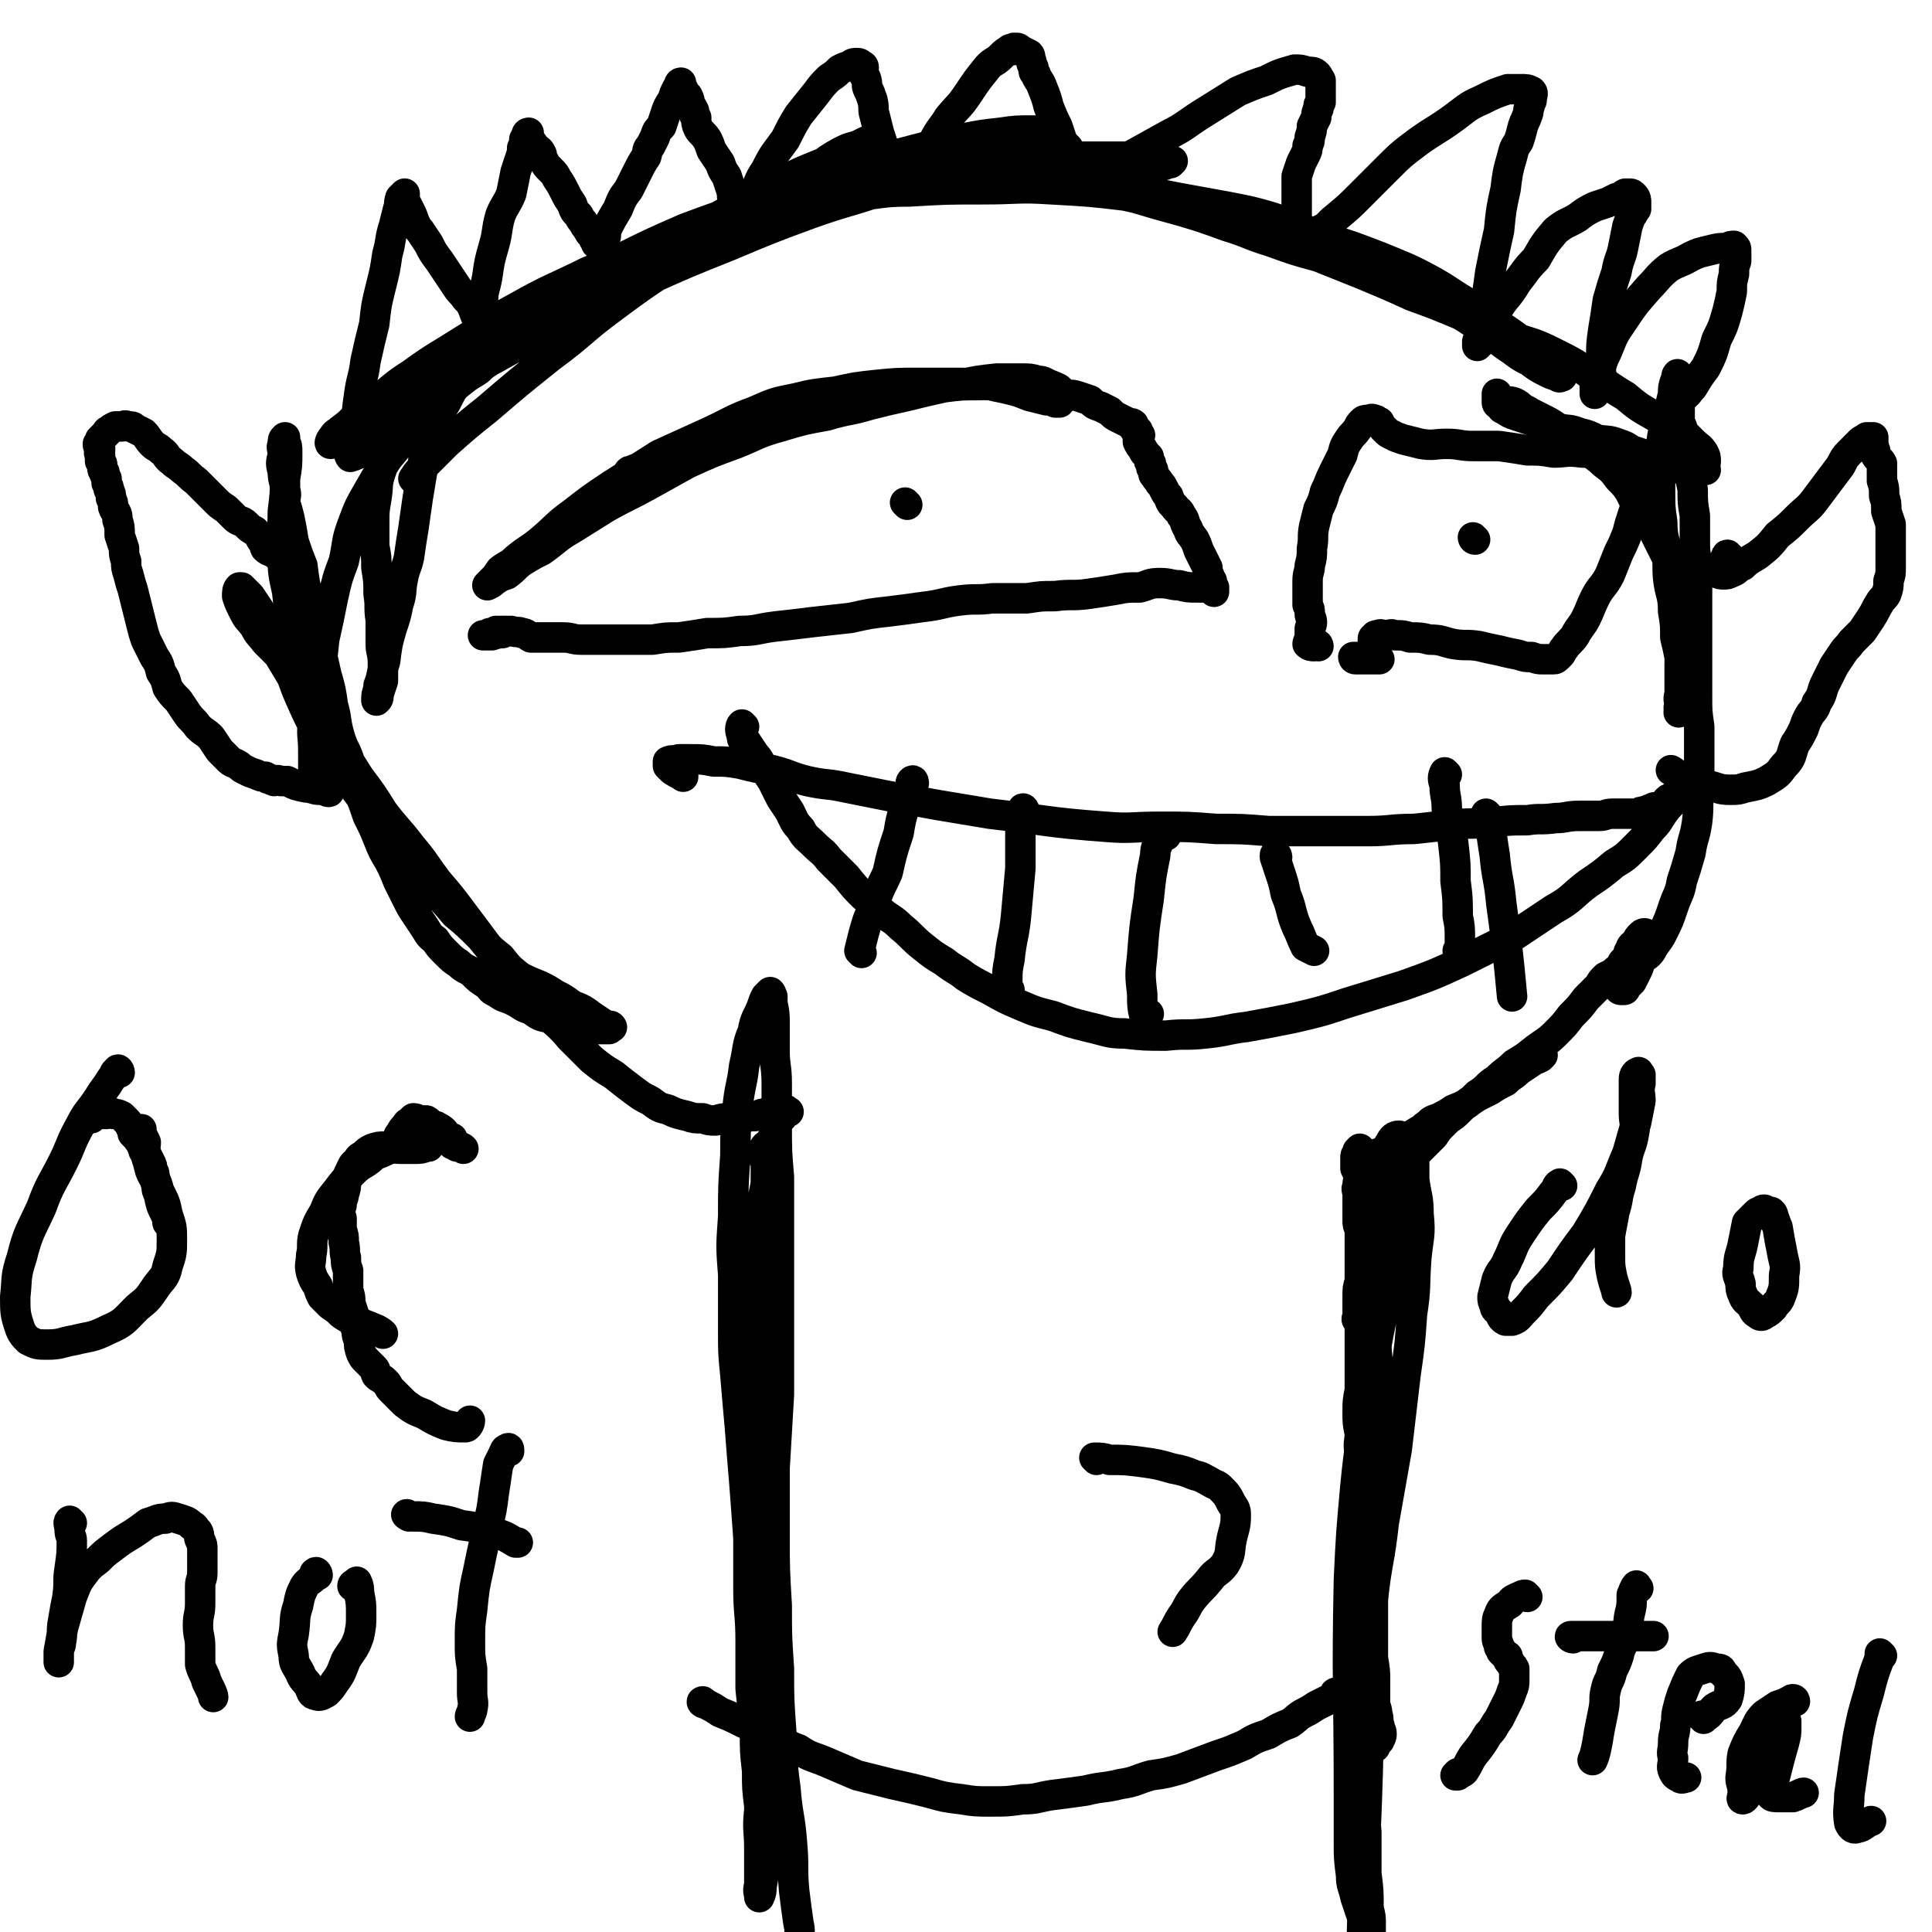
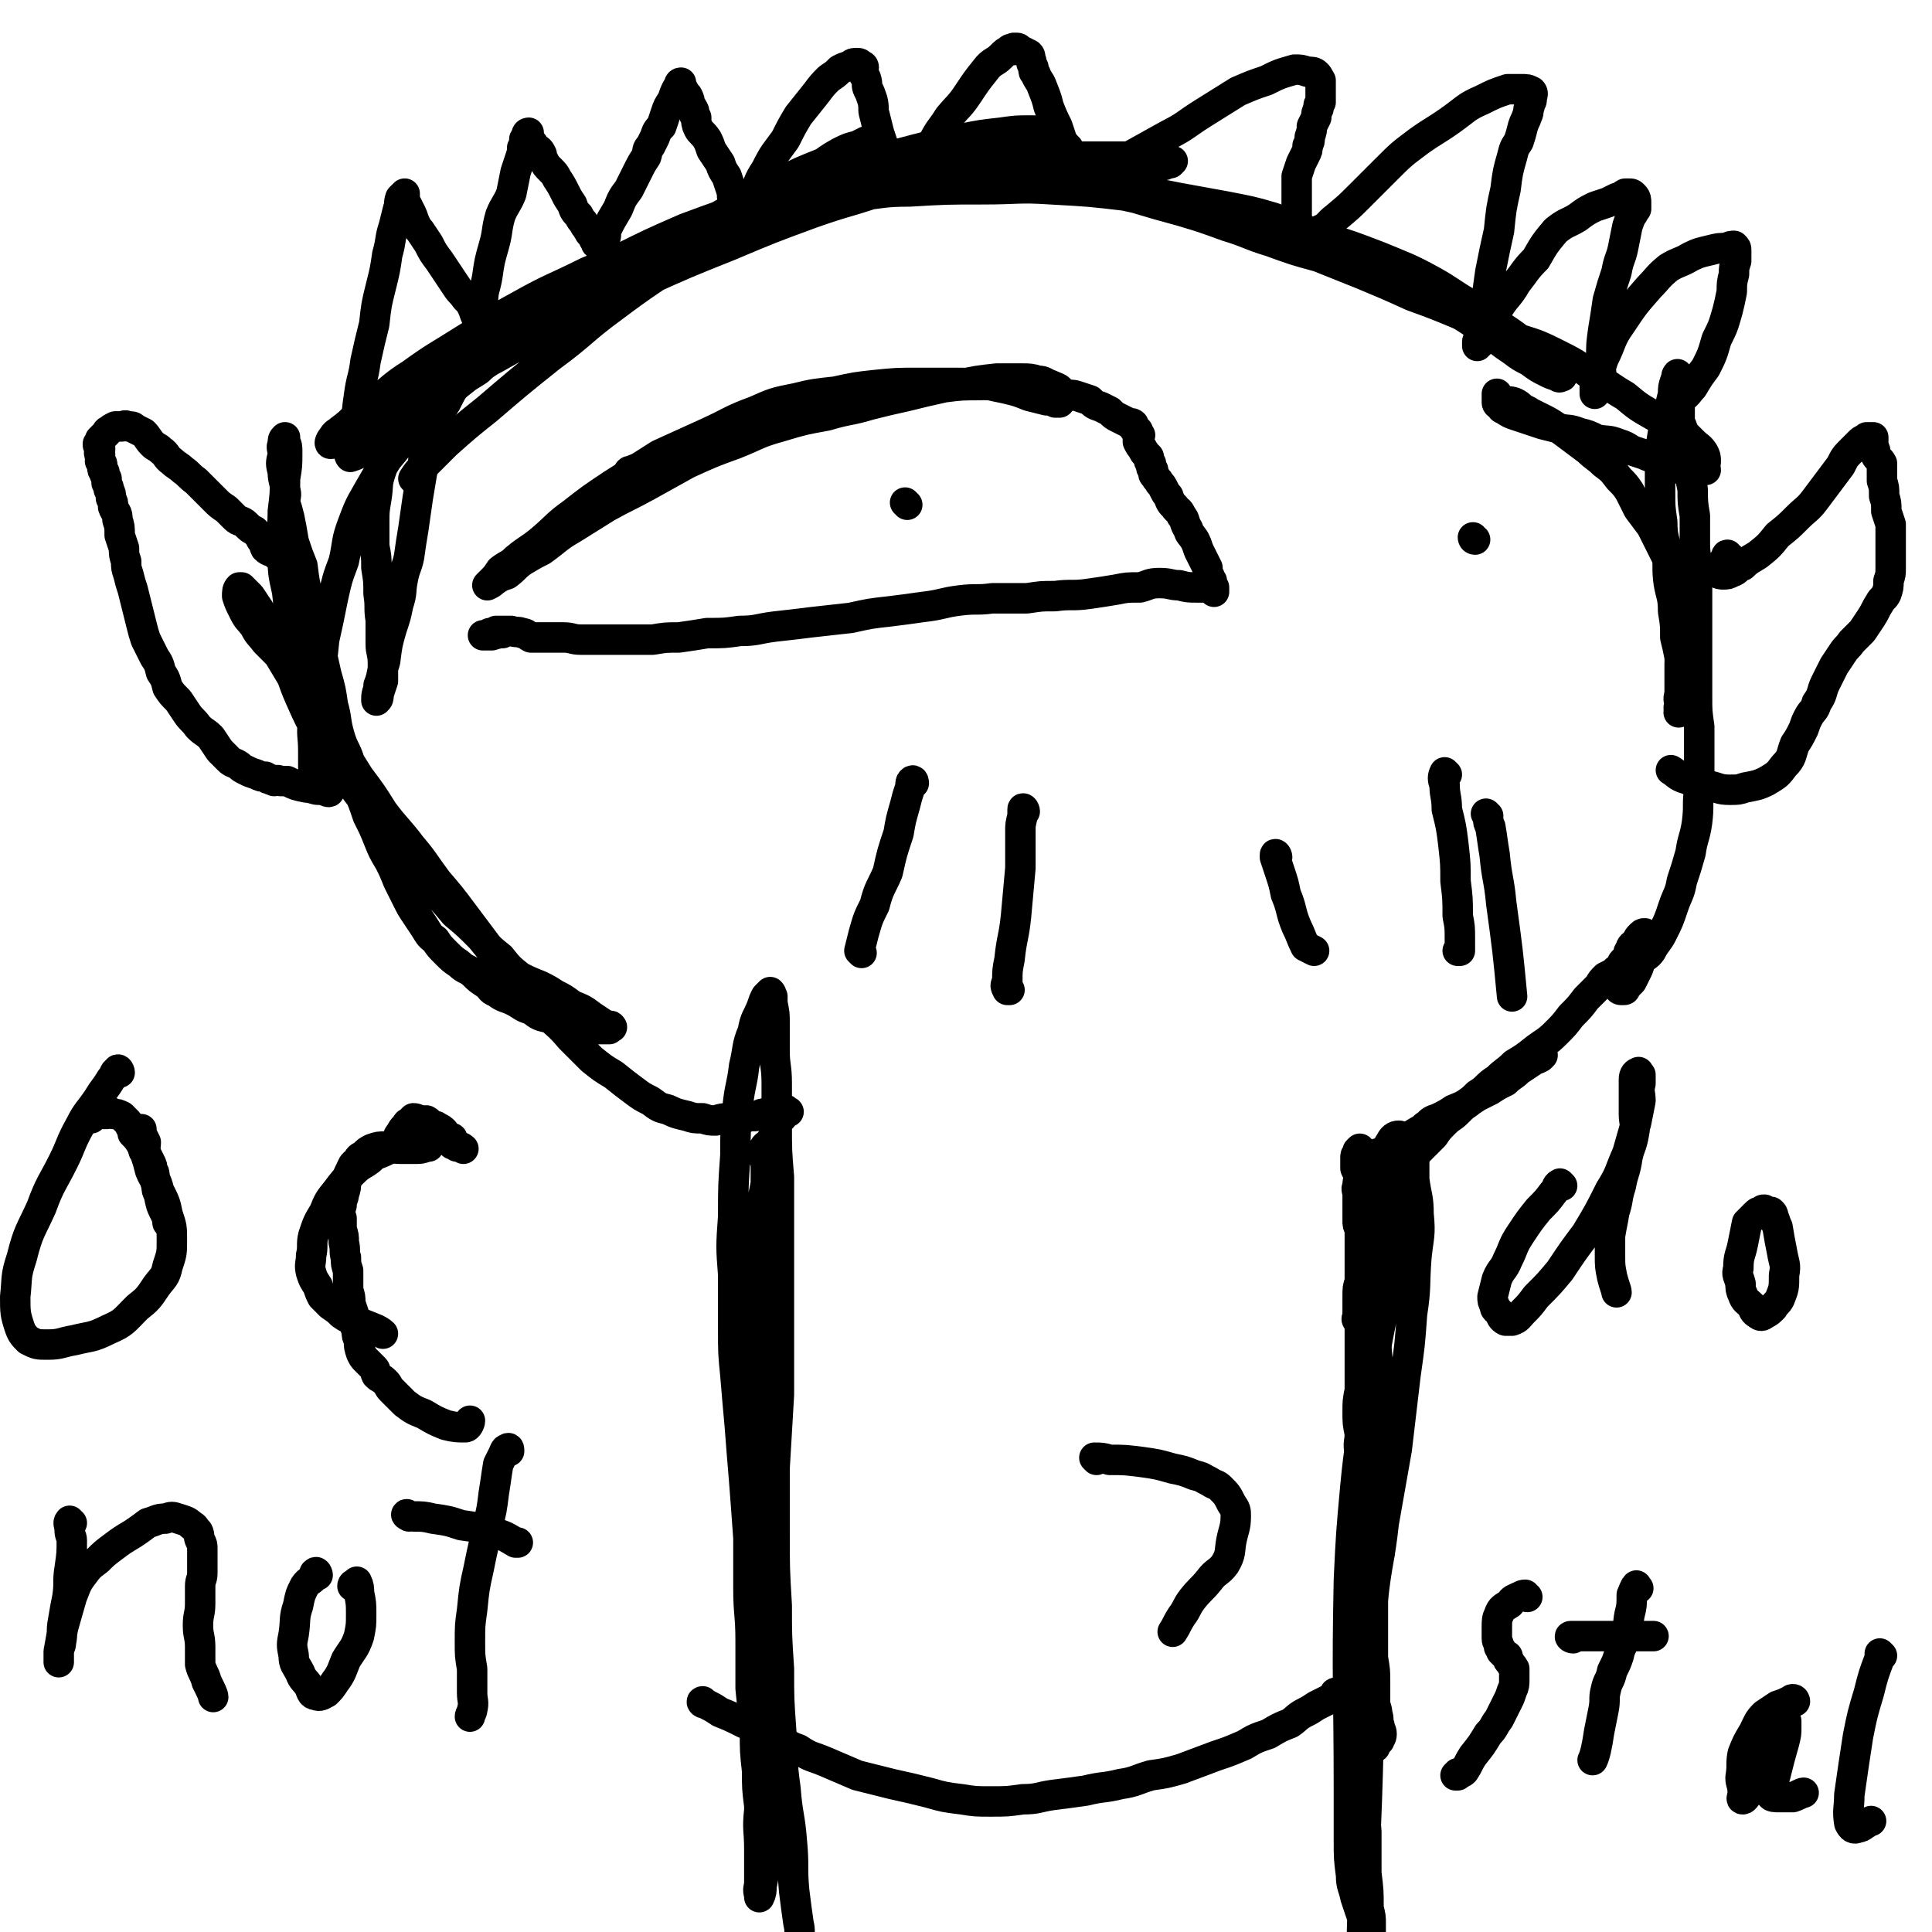
<svg xmlns="http://www.w3.org/2000/svg" viewBox="0 0 888 888" version="1.1">
  <g fill="none" stroke="#000000" stroke-width="14" stroke-linecap="round" stroke-linejoin="round">
    <path d="M191,221c0,0 -1,-1 -1,-1 0,0 0,0 0,0 2,-3 2,-3 4,-5 6,-6 6,-6 11,-11 9,-8 9,-8 19,-16 14,-12 14,-12 29,-24 15,-11 14,-12 29,-23 16,-12 17,-12 33,-23 16,-11 16,-11 31,-21 12,-8 12,-7 23,-15 9,-6 8,-7 17,-12 4,-2 4,-2 8,-3 2,-1 4,-2 4,-2 0,0 -2,1 -3,2 -3,1 -3,2 -5,3 -6,2 -6,2 -12,5 -10,4 -10,4 -20,9 -13,8 -13,7 -27,15 -17,10 -17,10 -33,20 -18,11 -18,12 -35,23 -17,10 -17,10 -33,21 -15,9 -14,10 -28,20 -12,9 -11,9 -23,17 -6,4 -6,4 -12,7 -3,2 -3,2 -6,3 0,0 -1,-1 0,-2 1,-2 1,-1 3,-3 3,-3 3,-3 5,-6 6,-6 6,-6 12,-12 9,-8 10,-8 20,-16 12,-9 12,-9 24,-18 13,-9 13,-9 26,-16 16,-9 16,-9 32,-17 16,-8 16,-8 32,-15 16,-6 17,-6 33,-12 17,-7 17,-7 34,-13 15,-5 15,-5 30,-9 15,-4 15,-4 29,-7 10,-2 10,-2 19,-3 7,-1 7,-1 14,-1 3,0 3,0 6,1 1,0 2,1 2,2 1,0 0,0 -1,1 -1,0 -1,0 -2,1 -4,1 -4,1 -7,2 -6,2 -6,2 -13,4 -12,3 -12,3 -24,6 -14,5 -14,5 -28,10 -17,6 -17,5 -34,11 -19,7 -19,7 -38,15 -20,8 -20,8 -40,17 -18,9 -18,9 -36,18 -16,8 -16,8 -32,17 -14,7 -14,7 -27,15 -13,7 -14,6 -27,13 -7,4 -6,4 -13,7 -4,2 -5,4 -8,4 -1,0 0,-2 1,-3 1,-2 2,-2 3,-3 4,-3 4,-3 7,-6 5,-4 5,-4 10,-8 8,-6 8,-7 16,-12 11,-8 12,-8 23,-15 13,-8 13,-9 26,-16 16,-9 16,-8 32,-16 17,-7 17,-7 33,-13 17,-7 17,-7 34,-13 15,-5 16,-5 31,-9 14,-3 14,-3 29,-6 12,-3 12,-3 24,-6 11,-2 11,-2 22,-3 10,-2 10,-1 21,-2 10,0 10,-1 20,-1 8,0 8,0 16,0 7,0 7,0 14,0 6,0 6,0 12,1 4,0 4,0 8,0 2,0 3,0 5,1 0,0 0,0 -1,1 0,0 0,0 0,0 -2,0 -2,1 -4,1 -4,0 -4,0 -8,0 -5,0 -5,-1 -11,-1 -8,0 -8,-1 -15,-1 -9,0 -9,0 -18,1 -14,2 -14,2 -28,4 -12,1 -12,1 -24,3 -12,2 -12,2 -24,5 -10,2 -10,2 -20,4 -8,1 -8,1 -16,2 -5,0 -5,0 -11,0 -2,0 -3,0 -4,-1 0,0 0,-1 0,-1 1,-1 1,0 1,0 3,0 3,0 5,0 5,0 5,0 10,0 11,-1 11,0 22,-1 13,-1 12,-2 25,-2 17,-1 17,-1 34,-1 16,0 16,-1 31,0 18,1 18,1 35,3 16,1 16,1 31,4 16,3 16,3 31,7 14,4 14,3 28,8 13,4 13,4 26,9 12,5 13,5 24,11 9,5 9,6 18,11 7,5 7,5 14,10 6,4 6,4 11,8 4,3 4,3 8,6 2,2 3,2 5,4 2,2 2,2 3,4 1,0 1,0 1,1 -1,0 -1,1 -2,0 -3,-1 -3,-1 -5,-2 -4,-2 -4,-2 -8,-5 -4,-2 -4,-2 -8,-5 -3,-2 -3,-2 -7,-5 -5,-3 -5,-4 -10,-7 -6,-4 -6,-4 -12,-7 -8,-5 -7,-5 -15,-10 -7,-4 -6,-5 -13,-9 -9,-4 -9,-4 -18,-8 -9,-4 -9,-4 -18,-7 -8,-4 -8,-5 -17,-8 -10,-3 -11,-3 -21,-5 -11,-2 -11,-2 -22,-4 -10,-2 -10,-2 -21,-3 -10,-1 -10,-1 -20,-2 -7,-1 -7,-1 -14,-2 -6,-1 -6,0 -12,-1 -2,0 -2,-1 -4,-2 -1,0 -1,-1 -1,-1 0,0 1,1 2,2 3,1 3,1 7,2 5,1 5,1 10,2 7,1 7,1 14,2 10,1 10,1 19,3 10,3 10,3 21,6 10,3 10,3 21,7 10,3 10,4 20,7 11,4 11,4 22,7 10,4 10,4 20,8 12,5 12,5 23,10 11,4 11,4 23,9 11,4 11,4 21,9 11,4 11,3 21,8 10,5 10,5 18,11 8,4 8,5 15,9 6,5 6,5 13,9 5,3 6,3 12,6 3,3 3,3 6,6 3,3 3,2 5,5 1,2 1,2 1,4 0,1 0,1 -1,2 0,1 1,1 1,2 -1,0 -2,0 -3,0 0,0 0,0 0,0 -1,0 -1,0 -2,0 -1,0 -1,0 -3,0 -3,0 -3,0 -5,-1 -3,-1 -3,-1 -6,-3 -2,-1 -2,-1 -5,-2 -2,0 -2,0 -4,-1 -3,-1 -3,-1 -6,-2 -3,-2 -3,-2 -6,-3 -5,-2 -5,-1 -10,-2 -4,-2 -4,-2 -8,-3 -5,-2 -5,-1 -9,-2 -4,-1 -4,-1 -8,-2 -3,-1 -3,-1 -6,-2 -3,-1 -3,-1 -6,-2 -3,-1 -3,-1 -6,-3 -1,0 -1,-1 -2,-2 0,0 -1,0 -1,-1 0,-1 0,-1 0,-1 0,-1 0,-1 0,-2 0,-1 0,-1 0,-1 0,1 0,1 1,2 0,1 1,0 2,1 2,1 2,0 5,1 2,1 2,1 4,3 3,1 2,1 4,2 2,1 2,1 4,2 4,2 4,2 7,4 3,2 3,2 7,5 4,3 4,3 8,6 3,3 4,3 7,6 4,3 4,3 7,7 3,3 3,3 5,6 2,4 2,4 4,8 3,4 3,4 6,8 2,4 2,4 4,8 2,4 2,4 4,8 2,4 2,4 3,9 1,5 1,5 2,10 0,5 0,5 0,10 1,5 1,5 1,10 0,4 0,4 -1,8 0,4 0,4 0,8 0,3 0,3 0,6 -1,3 0,3 0,5 -1,2 0,2 0,3 0,0 -1,1 0,0 0,-2 1,-2 1,-5 0,-3 0,-3 0,-7 0,-7 -1,-7 -1,-13 -1,-5 -1,-5 -2,-9 0,-6 0,-6 -1,-12 0,-7 -1,-7 -2,-13 -1,-7 0,-7 -1,-14 -1,-7 -2,-7 -2,-14 -1,-7 -1,-7 -1,-14 0,-6 0,-6 0,-13 1,-6 0,-6 1,-12 1,-6 1,-6 3,-11 1,-5 1,-5 2,-9 0,-3 0,-3 1,-6 1,-1 0,-2 1,-3 0,0 1,1 1,1 0,1 0,1 0,1 -1,2 0,2 0,3 0,4 -1,4 0,7 0,2 0,2 0,5 0,2 0,2 0,5 1,2 1,2 2,5 0,3 0,3 1,6 0,5 1,5 1,10 1,5 1,5 2,10 0,6 0,6 1,12 0,7 0,7 0,13 0,6 1,6 1,12 0,7 0,7 0,15 0,7 0,7 0,14 0,7 0,7 0,15 0,7 0,7 0,14 0,7 0,7 1,14 0,7 0,7 0,14 0,7 0,7 0,15 -1,7 0,7 -1,15 -1,7 -2,7 -3,14 -2,7 -2,7 -4,13 -1,6 -2,6 -4,12 -2,6 -2,6 -5,12 -2,4 -3,4 -5,8 -2,3 -3,2 -5,5 -1,3 -1,3 -2,5 -1,2 -1,2 -2,4 -1,1 -1,1 -2,2 -1,0 -1,1 -1,1 0,1 0,1 -1,1 0,0 0,0 -1,0 0,0 -1,0 -1,-1 0,0 1,0 1,0 1,-2 0,-2 1,-4 2,-2 2,-2 4,-4 1,-2 2,-2 3,-4 1,-2 1,-2 2,-4 1,-2 1,-2 1,-4 0,-2 1,-2 1,-4 -1,-1 -1,-1 -1,-1 -1,0 -1,0 -2,1 -1,1 -1,1 -2,3 -2,2 -2,1 -3,4 -1,1 0,1 -1,3 -1,1 -1,1 -2,2 -1,1 0,1 -1,2 -1,2 -2,1 -3,3 -2,1 -2,1 -4,2 -2,2 -2,2 -3,4 -3,3 -3,3 -6,6 -3,4 -3,4 -7,8 -3,4 -3,4 -7,8 -4,4 -5,4 -9,7 -5,4 -5,4 -10,7 -4,4 -4,3 -8,7 -5,3 -4,4 -9,7 -4,4 -4,4 -9,7 -6,3 -6,2 -11,6 -4,2 -4,2 -9,5 -4,3 -4,3 -8,6 -3,2 -3,2 -6,4 -2,1 -2,1 -4,1 -1,1 -1,0 -2,1 0,0 0,0 1,0 0,-1 0,-1 1,-2 1,-1 1,-1 3,-1 2,-1 2,-1 3,-2 2,0 2,0 4,-1 2,-1 1,-2 2,-2 2,-1 2,-1 3,-1 2,-1 1,-2 3,-2 1,-1 1,-1 3,-2 1,-1 1,-2 3,-3 2,-2 2,-2 5,-3 4,-2 4,-2 7,-4 5,-2 5,-2 9,-5 4,-2 4,-2 8,-4 3,-2 3,-2 7,-4 3,-3 3,-2 6,-5 3,-2 3,-2 6,-4 1,-1 2,-1 3,-2 1,0 2,-1 2,-1 0,0 -1,1 -1,1 -2,1 -2,1 -3,1 -2,1 -2,1 -4,2 -2,2 -2,2 -4,3 -3,2 -3,2 -6,4 -2,1 -2,1 -4,3 -3,2 -3,2 -5,3 -3,2 -3,2 -6,4 -3,2 -3,2 -6,5 -3,3 -3,2 -6,5 -3,3 -3,3 -5,6 -3,3 -3,3 -6,6 -2,2 -2,2 -4,5 -2,2 -2,2 -4,4 -1,2 -1,2 -3,4 -2,3 -2,3 -3,5 -2,3 -2,3 -3,5 -2,3 -2,3 -3,6 -1,3 -1,2 -2,5 -1,3 -1,3 -2,7 0,2 0,2 -1,5 0,2 -1,2 -1,5 0,2 0,3 0,5 0,3 -1,3 -1,5 0,3 0,3 0,5 0,2 -1,2 -1,4 0,2 0,2 0,4 -1,2 0,2 0,3 -1,1 0,1 0,2 0,0 0,0 0,0 -1,0 -1,0 -1,0 -1,-1 0,-1 0,-2 0,-2 0,-2 0,-4 0,-3 0,-3 0,-5 0,-4 0,-4 1,-7 0,-2 0,-2 0,-5 0,-2 0,-2 0,-5 0,-2 0,-2 0,-4 0,-3 0,-3 0,-6 0,-3 0,-3 0,-5 0,-3 -1,-3 0,-5 0,-3 0,-3 0,-5 1,-2 1,-2 1,-5 0,-2 0,-2 0,-4 0,-2 0,-2 0,-3 0,-1 0,-1 0,-1 0,0 -1,0 -1,1 -1,1 -1,1 -1,3 -1,2 0,2 0,4 0,2 0,2 0,4 0,2 0,2 0,3 0,3 0,3 0,5 0,2 0,2 1,4 0,3 0,3 0,6 0,4 0,4 0,8 0,4 0,4 0,9 0,5 0,5 0,10 0,5 0,5 0,11 0,5 0,5 0,11 0,5 0,5 0,9 0,5 0,5 0,10 -1,5 -1,5 -1,10 0,5 0,5 1,10 0,4 -1,4 0,9 0,4 0,4 0,9 0,4 0,4 0,7 1,4 1,4 3,8 0,3 0,3 1,6 1,3 0,3 1,6 1,2 1,2 2,4 1,2 1,2 2,4 0,0 0,0 0,1 0,0 0,1 0,1 0,-1 -1,-1 -1,-2 -1,0 -1,-1 -1,-2 -1,-2 -1,-2 -1,-4 -1,-4 -1,-4 -2,-9 -1,-3 -1,-3 -1,-7 0,-2 0,-2 0,-5 -1,-3 -1,-3 -1,-6 -1,-4 -1,-4 -1,-7 0,-5 0,-5 0,-9 0,-5 0,-5 0,-11 0,-6 0,-6 0,-12 0,-6 0,-6 0,-12 1,-5 1,-5 1,-11 0,-6 0,-6 0,-12 0,-6 -1,-6 -1,-12 0,-6 0,-6 0,-12 0,-6 0,-6 0,-11 0,-6 0,-6 0,-12 0,-5 0,-5 0,-11 0,-4 0,-4 0,-8 0,-3 0,-3 -1,-6 0,-2 0,-2 -1,-4 0,0 1,-1 1,-1 -1,1 -1,1 -1,2 -1,1 -1,1 -1,2 0,3 0,3 0,5 1,2 1,2 2,5 1,3 1,3 1,5 1,3 1,3 1,6 1,5 1,5 1,9 1,7 2,7 2,14 1,9 1,9 1,17 1,10 1,10 1,20 1,11 1,11 2,21 0,11 1,11 1,22 0,11 -1,11 -2,23 0,11 0,11 -1,21 0,10 0,10 0,19 0,8 -1,8 -1,16 0,7 0,7 0,14 0,6 0,6 0,13 1,6 1,6 1,11 0,5 0,5 0,9 0,3 1,3 1,6 1,2 0,3 1,5 0,2 1,2 1,4 0,2 -1,2 -1,3 -1,1 -1,1 -2,2 0,1 0,1 0,1 -1,0 -1,0 -1,0 -1,1 -1,1 -3,2 " />
    <path d="M216,163c0,-1 0,-2 -1,-1 -1,0 -1,1 -2,1 -2,1 -3,1 -5,1 -3,2 -3,2 -6,3 -3,2 -3,2 -5,4 -2,2 -2,2 -3,4 -2,4 -2,4 -3,8 -3,5 -3,5 -5,10 -3,6 -3,6 -6,12 -2,6 -3,6 -5,12 -2,6 -1,6 -2,12 -1,6 -1,6 -1,11 0,5 0,5 0,11 1,5 1,5 1,10 1,6 1,6 1,12 1,6 0,6 1,12 0,5 0,5 0,11 0,4 1,4 1,9 0,4 0,4 0,8 -1,3 -1,3 -2,6 0,2 0,2 -1,3 0,0 0,0 0,-1 0,-3 1,-3 1,-6 2,-5 1,-5 3,-11 1,-8 1,-8 3,-15 2,-6 2,-6 3,-11 2,-6 1,-6 2,-11 1,-6 2,-6 3,-11 1,-7 1,-7 2,-13 1,-7 1,-7 2,-14 1,-6 1,-6 2,-12 1,-6 0,-6 2,-11 1,-5 1,-4 3,-9 3,-6 2,-6 6,-12 3,-6 3,-6 7,-11 4,-4 5,-4 9,-9 3,-2 3,-3 6,-5 2,-2 2,-1 4,-2 1,0 1,-1 1,-1 -1,1 -1,2 -2,3 -2,2 -2,2 -4,4 -3,3 -3,3 -6,6 -3,2 -3,2 -7,4 -3,3 -3,3 -7,6 -5,4 -5,4 -9,8 -5,5 -5,5 -9,10 -5,7 -5,7 -10,13 -5,8 -5,8 -9,15 -4,7 -4,7 -7,15 -3,8 -2,8 -4,17 -3,8 -3,8 -5,17 -2,10 -2,10 -4,19 -1,10 -1,10 -3,19 -1,9 -1,9 -2,18 -1,7 0,7 0,14 0,5 0,5 0,10 1,3 1,3 2,5 1,2 2,2 3,3 1,1 2,1 2,1 1,0 0,-1 0,-1 0,-1 0,-1 0,-1 0,-2 0,-2 0,-4 0,-4 1,-4 0,-8 -1,-5 -1,-5 -3,-11 -2,-5 -2,-5 -4,-9 -2,-6 -3,-5 -5,-11 -1,-5 -1,-5 -2,-11 -2,-9 -2,-9 -3,-17 -1,-10 -1,-10 -2,-19 -2,-9 -2,-9 -2,-18 -1,-10 0,-10 0,-19 1,-8 1,-8 1,-15 1,-6 1,-6 1,-12 0,-3 0,-3 -1,-5 0,-1 0,-1 0,-2 0,0 0,0 0,0 -1,1 -1,1 -1,3 -1,2 0,2 0,5 -1,4 -1,4 0,8 0,4 1,4 1,8 1,3 0,3 0,6 1,3 1,3 2,7 1,5 1,5 2,11 2,6 2,6 4,11 1,8 1,8 3,16 2,8 2,8 4,17 2,8 2,8 4,17 2,7 2,7 3,14 2,7 1,7 3,14 2,7 3,6 5,13 2,6 2,6 3,11 3,7 3,7 5,13 3,6 3,6 5,11 2,5 2,5 5,10 2,4 2,4 4,9 2,4 2,4 4,8 2,4 2,4 4,7 2,3 2,3 4,6 2,3 2,4 5,6 2,3 2,3 5,6 3,3 3,3 6,5 3,3 4,2 7,5 2,2 2,2 5,4 3,2 2,3 5,4 4,3 4,2 8,4 4,2 4,3 8,4 4,3 4,3 9,4 3,2 3,2 7,3 3,1 3,2 7,2 2,1 3,0 6,0 2,0 2,0 4,0 1,0 2,0 3,0 1,-1 2,-1 1,-1 0,-1 -1,0 -3,-1 -3,-2 -3,-2 -6,-4 -4,-3 -4,-3 -9,-5 -4,-3 -4,-3 -8,-5 -3,-2 -3,-2 -7,-4 -5,-2 -5,-2 -9,-4 -5,-4 -5,-4 -9,-9 -5,-4 -5,-4 -9,-9 -6,-6 -6,-6 -12,-11 -5,-6 -5,-6 -10,-11 -4,-6 -4,-6 -8,-12 -5,-6 -5,-6 -10,-11 -4,-5 -5,-5 -9,-11 -4,-5 -4,-6 -8,-11 -4,-6 -4,-6 -8,-12 -5,-7 -5,-6 -9,-13 -5,-9 -5,-9 -9,-18 -4,-9 -3,-9 -7,-17 -3,-7 -3,-7 -6,-13 -3,-5 -3,-6 -6,-11 -2,-3 -2,-3 -4,-6 -2,-2 -2,-2 -4,-4 0,0 -1,0 -1,0 -1,1 -1,2 -1,4 1,3 1,3 3,7 2,4 2,3 5,7 2,4 2,3 5,7 3,3 3,3 6,6 3,5 3,5 6,10 5,7 5,7 10,14 5,8 5,8 11,16 5,8 5,8 10,16 6,8 6,8 11,16 6,8 7,8 13,16 6,7 6,8 12,16 6,7 6,7 12,15 6,8 6,8 12,16 6,8 6,8 13,15 6,8 6,8 13,15 5,5 6,5 11,11 5,5 5,5 10,10 5,4 5,4 10,7 5,4 5,4 9,7 4,3 4,3 8,5 4,3 4,3 8,4 4,2 5,2 9,3 3,1 3,1 7,1 3,1 3,1 6,1 3,-1 3,-1 6,-1 3,0 3,0 6,0 2,0 2,-1 5,-1 2,0 2,0 4,-1 2,0 2,-1 4,-1 1,0 1,1 2,1 1,-1 1,-1 2,-2 1,0 1,0 2,0 0,0 0,0 0,0 0,0 0,0 1,0 0,0 0,0 1,1 0,0 1,0 0,0 0,0 -1,0 -2,1 0,1 0,1 -1,2 0,0 -1,0 -1,1 -1,1 -1,2 -1,3 -1,2 0,2 -1,4 -1,1 -1,1 -2,3 -2,2 -2,1 -3,3 0,3 0,4 1,7 0,4 0,4 0,9 -1,5 -1,5 -2,11 0,9 0,9 -1,17 0,9 1,9 0,18 0,10 -1,10 -2,20 -1,11 0,11 -1,21 -1,12 -1,12 -2,25 -1,11 -1,11 -1,23 0,13 1,13 1,26 0,13 0,13 0,25 0,12 1,12 1,24 0,11 0,11 0,22 1,10 1,10 2,20 0,9 0,9 1,18 0,8 0,8 1,16 0,7 0,7 1,15 0,6 1,6 1,13 0,4 0,4 -1,9 0,2 0,3 -1,5 0,0 0,-1 0,-1 -1,-3 0,-3 0,-6 0,-7 0,-7 0,-15 0,-9 -1,-9 0,-18 0,-11 0,-11 0,-21 0,-12 0,-12 0,-24 0,-13 0,-13 -1,-27 0,-13 -1,-13 -2,-27 -1,-13 -1,-13 -2,-26 -1,-14 -1,-14 -2,-27 -1,-12 -1,-12 -2,-25 -1,-11 -1,-11 -2,-23 -1,-10 -1,-10 -1,-21 0,-12 0,-12 0,-25 -1,-13 -1,-13 0,-27 0,-14 0,-14 1,-28 0,-11 0,-11 1,-22 1,-10 2,-10 3,-19 2,-8 1,-9 4,-16 1,-6 2,-6 4,-11 1,-3 1,-3 2,-5 1,-1 2,-2 2,-2 1,1 0,1 1,2 0,2 0,2 0,3 1,5 1,5 1,9 0,6 0,6 0,13 0,7 1,7 1,15 0,9 0,9 0,19 0,12 0,12 1,24 0,12 0,12 0,24 0,12 0,12 0,25 0,12 0,12 0,25 0,13 0,13 0,26 -1,17 -1,17 -2,34 0,15 0,15 0,30 0,16 0,16 1,33 0,14 0,14 1,29 0,14 0,14 1,28 1,13 0,13 2,27 1,13 2,12 3,25 1,11 0,11 1,22 1,8 1,8 2,15 1,4 0,4 1,7 0,1 0,2 0,3 " />
    <path d="M651,526c0,-1 -1,-2 -1,-1 0,0 0,1 0,2 0,2 0,2 0,4 0,6 0,6 0,11 1,8 2,8 2,16 1,10 0,10 -1,20 -1,13 0,13 -2,26 -1,14 -1,14 -3,28 -2,17 -2,17 -4,34 -3,17 -3,17 -6,34 -2,18 -3,17 -5,35 -1,15 -1,15 -2,31 -1,14 -1,14 -1,27 -1,13 0,13 0,26 -1,11 -1,11 0,23 0,10 0,10 0,19 1,8 1,8 1,16 1,4 1,4 1,7 0,2 0,2 0,4 0,0 0,0 0,0 0,0 -1,0 -1,0 -1,-1 -1,-1 -1,-2 -1,-1 -1,-1 -1,-3 -1,-2 -1,-2 -2,-5 -1,-3 -1,-3 -2,-6 -1,-5 -2,-5 -2,-10 -1,-8 -1,-8 -1,-16 0,-11 0,-11 0,-22 0,-49 -1,-49 0,-98 1,-21 1,-21 3,-43 2,-21 3,-21 6,-43 3,-19 3,-19 7,-39 3,-16 3,-16 6,-33 2,-10 3,-10 4,-21 1,-7 1,-8 1,-15 0,-4 0,-4 -1,-7 -1,-2 -2,-3 -3,-3 -2,0 -3,1 -4,3 -2,3 -2,4 -3,7 -1,5 0,5 -1,11 0,5 0,5 -1,10 0,9 0,9 -1,18 0,11 -1,11 -2,22 -1,28 -1,28 -2,56 -1,31 0,31 0,61 0,30 1,30 1,60 0,15 -1,15 -1,30 -1,45 -2,45 -3,89 0,2 1,2 1,4 " />
    <path d="M290,218c0,0 -2,-1 -1,-1 0,-1 1,0 2,-1 5,-2 5,-2 10,-4 8,-3 9,-3 17,-6 10,-4 10,-5 21,-8 12,-4 12,-3 24,-6 13,-3 13,-3 27,-7 13,-3 13,-3 27,-5 11,-2 11,-2 23,-3 9,-2 9,-2 18,-3 6,0 6,0 12,0 3,0 4,0 7,1 3,0 3,1 6,2 2,1 3,1 4,2 1,1 1,1 1,3 1,0 1,0 1,1 0,0 0,0 0,0 -1,1 -1,1 -2,1 0,1 0,1 0,1 -1,0 -1,0 -2,0 -2,-1 -2,-1 -4,-1 -4,-1 -4,-1 -8,-2 -5,-2 -5,-2 -9,-3 -4,-1 -5,-1 -9,-2 -7,0 -7,-1 -13,-1 -10,0 -10,0 -20,0 -10,0 -10,0 -20,1 -9,1 -9,1 -18,3 -9,1 -10,1 -18,3 -10,2 -10,2 -19,6 -11,4 -11,5 -22,10 -11,5 -11,5 -22,10 -11,7 -11,7 -22,14 -9,6 -9,6 -18,13 -7,5 -7,6 -14,12 -6,5 -6,4 -12,9 -3,3 -3,2 -7,5 -2,3 -2,3 -4,5 -1,1 -1,1 -2,2 0,0 0,0 0,0 0,0 0,0 0,0 2,-1 2,-1 3,-2 3,-2 3,-2 6,-3 4,-3 3,-3 7,-6 5,-3 5,-3 9,-5 7,-5 7,-6 14,-10 8,-5 8,-5 16,-10 9,-5 10,-5 19,-10 9,-5 9,-5 18,-10 11,-5 11,-5 22,-9 10,-4 10,-5 21,-8 10,-3 10,-3 21,-5 10,-3 10,-2 20,-5 8,-2 8,-2 17,-4 8,-2 8,-2 17,-4 8,-1 8,-1 17,-1 7,-1 7,-1 14,-1 5,0 5,1 10,1 4,1 4,1 8,2 3,1 3,2 6,2 3,1 3,0 6,1 3,1 3,1 6,2 2,2 2,2 5,3 2,1 2,1 4,2 2,2 2,2 4,3 2,1 2,1 4,2 1,1 2,0 3,1 0,1 0,2 1,3 0,0 1,0 1,0 0,1 -1,1 0,1 0,0 0,0 1,1 0,0 -1,0 -1,0 0,1 0,1 0,1 0,1 0,1 0,1 0,1 0,1 0,1 1,2 1,2 2,3 0,1 1,1 1,2 1,1 1,1 2,2 0,2 0,2 1,3 0,2 0,2 1,3 0,2 0,2 1,3 1,2 1,1 2,3 1,1 1,1 2,3 1,2 1,2 2,3 1,3 1,3 3,5 1,2 2,1 3,4 2,2 1,3 3,6 1,3 1,2 3,5 1,2 1,2 2,5 1,2 1,2 2,4 1,2 1,2 2,4 0,2 0,2 1,4 0,1 0,1 1,2 0,1 0,2 0,3 0,0 1,0 1,0 0,1 0,1 0,1 0,0 0,1 0,1 0,0 0,0 0,0 0,-1 0,-1 0,-1 -1,-1 -1,-1 -2,-2 0,0 0,0 0,0 -1,0 -1,1 -2,1 -2,0 -2,0 -4,0 -4,0 -4,0 -8,-1 -4,0 -4,-1 -9,-1 -5,0 -5,1 -9,2 -6,0 -6,0 -11,1 -6,1 -6,1 -13,2 -7,1 -8,0 -15,1 -7,0 -6,0 -13,1 -8,0 -8,0 -16,0 -7,1 -7,0 -15,1 -8,1 -8,2 -17,3 -7,1 -7,1 -15,2 -9,1 -9,1 -18,3 -9,1 -9,1 -18,2 -8,1 -8,1 -17,2 -8,1 -8,2 -16,2 -7,1 -7,1 -15,1 -6,1 -6,1 -13,2 -6,0 -6,0 -12,1 -6,0 -6,0 -12,0 -6,0 -6,0 -11,0 -5,0 -5,0 -10,0 -4,0 -4,-1 -8,-1 -2,0 -2,0 -5,0 -3,0 -3,0 -6,0 -2,0 -2,0 -4,0 -2,-1 -2,-2 -4,-2 -2,-1 -2,0 -5,-1 -1,0 -1,0 -3,0 -1,0 -1,0 -2,0 -1,0 -1,0 -2,0 -1,1 -1,1 -2,1 -1,0 -1,0 -1,0 0,0 0,1 0,1 -1,0 -1,0 -2,0 0,0 -1,0 -1,0 0,0 1,0 1,0 1,0 1,0 2,0 1,0 1,0 1,0 3,-1 4,-1 5,-1 " />
-     <path d="M606,297c0,0 0,-1 -1,-1 -1,0 -1,1 -1,1 -1,0 -2,0 -3,-1 0,-1 1,-2 1,-3 0,-2 0,-2 0,-4 0,-1 1,-1 1,-3 0,-2 -1,-2 -1,-4 0,-2 0,-2 -1,-4 0,-2 0,-2 0,-5 0,-3 0,-3 0,-6 0,-4 1,-4 1,-7 1,-4 1,-4 1,-8 1,-5 0,-5 1,-10 1,-4 1,-4 2,-8 2,-4 2,-4 3,-8 2,-4 2,-5 4,-9 2,-4 2,-4 4,-8 1,-4 1,-4 3,-7 2,-3 2,-2 4,-5 1,-2 1,-2 2,-3 1,-1 1,-1 3,-1 1,0 1,-1 3,0 1,0 1,1 2,1 1,2 1,2 3,4 1,1 1,1 3,2 2,1 2,1 5,2 4,1 4,1 8,2 6,1 6,0 12,0 6,0 6,1 12,1 6,0 6,0 12,0 7,1 7,1 13,2 6,0 6,0 12,1 6,0 6,-1 13,0 5,0 5,0 11,2 4,1 4,0 8,2 2,1 2,1 4,3 3,1 3,1 5,3 0,1 0,1 0,2 0,2 0,2 0,3 0,1 -1,1 -1,3 -1,1 -1,1 -1,3 -1,1 -1,1 -1,3 -1,3 -1,3 -2,6 -1,3 -1,3 -2,7 -2,5 -2,5 -4,9 -2,5 -2,5 -4,10 -3,6 -4,5 -7,11 -2,4 -2,5 -4,9 -2,4 -3,4 -5,8 -2,3 -3,3 -5,6 -1,1 -1,2 -2,3 -2,2 -2,2 -3,2 -2,0 -3,0 -5,0 -2,0 -2,0 -5,-1 -3,0 -3,0 -6,-1 -5,-1 -5,-1 -9,-2 -5,-1 -5,-1 -9,-2 -6,-1 -6,0 -12,-1 -5,-1 -5,-2 -11,-2 -4,-1 -4,-1 -9,-1 -3,-1 -3,-1 -7,-1 -2,-1 -2,0 -4,0 -2,0 -2,-1 -4,0 -1,0 -1,0 -1,1 -1,0 -1,0 -1,1 0,0 0,0 0,0 0,1 0,1 0,2 0,1 0,1 0,2 0,2 0,2 0,3 -1,0 0,0 0,0 -1,1 -1,1 -2,1 0,0 0,1 0,1 -1,0 -1,-1 -1,-1 -1,0 -1,0 -2,0 -1,0 -1,0 -2,0 -1,0 -2,0 -2,0 0,0 0,1 1,1 1,0 1,0 2,0 2,0 2,0 4,0 3,0 4,0 5,0 " />
-     <path d="M342,334c-1,0 -1,-1 -1,-1 -1,1 -1,3 0,5 0,2 0,2 2,3 2,3 2,3 4,6 2,2 2,3 4,6 2,3 2,3 4,6 2,4 2,4 4,8 2,3 2,3 4,6 2,4 2,5 5,8 2,4 3,4 6,7 4,4 4,3 7,7 4,4 4,4 8,8 4,5 4,5 8,9 4,3 4,3 8,7 5,4 5,3 9,7 5,4 5,5 10,9 5,4 5,4 10,7 5,4 5,3 10,7 5,3 5,3 11,6 7,4 7,4 14,7 7,3 7,3 15,5 8,3 8,3 16,5 9,2 9,3 17,3 9,1 9,1 19,1 9,-1 9,0 18,-1 10,-1 10,-2 19,-3 11,-2 11,-2 21,-4 13,-3 13,-3 25,-7 13,-4 13,-4 26,-8 14,-5 14,-5 27,-11 12,-6 12,-6 24,-12 9,-6 9,-6 18,-12 9,-5 8,-6 16,-12 6,-4 6,-4 12,-9 5,-3 5,-3 10,-8 4,-4 4,-4 7,-8 4,-4 3,-4 6,-8 2,-3 3,-3 5,-6 1,-1 1,-1 2,-3 0,0 0,-1 0,-1 -1,0 -1,1 -2,2 -1,1 -1,1 -2,2 -1,0 -1,0 -2,1 0,0 0,0 0,1 -1,0 -1,0 -1,1 -1,0 -1,0 -2,1 -1,0 -1,0 -2,0 -2,0 -1,1 -3,1 -1,1 -1,0 -2,1 -2,0 -2,0 -3,1 -1,0 -1,0 -3,0 -2,0 -2,0 -3,0 -3,0 -3,0 -6,0 -3,0 -3,1 -6,1 -5,0 -5,0 -9,0 -6,0 -6,1 -11,1 -7,1 -7,0 -13,1 -8,0 -8,0 -16,1 -9,1 -9,0 -17,1 -10,1 -10,1 -19,2 -11,0 -11,1 -21,1 -11,0 -11,0 -22,0 -12,0 -12,0 -24,0 -12,-1 -12,-1 -24,-1 -13,-1 -13,-1 -26,-1 -13,0 -13,1 -25,0 -27,-2 -27,-3 -53,-6 -12,-2 -12,-2 -24,-4 -11,-2 -11,-2 -22,-4 -10,-2 -10,-2 -20,-4 -9,-2 -9,-1 -18,-3 -8,-2 -8,-3 -16,-5 -7,-1 -7,-1 -15,-3 -6,-1 -6,-1 -12,-1 -5,-1 -5,-1 -11,-1 -2,0 -2,0 -5,0 -3,1 -3,0 -5,1 0,1 0,1 0,1 0,1 0,1 0,1 1,1 1,1 2,2 3,2 4,2 5,3 " />
    <path d="M420,360c0,0 0,-2 -1,-1 -1,1 0,2 -1,4 -1,3 -1,3 -2,7 -2,7 -2,7 -3,13 -3,9 -3,9 -5,18 -3,7 -4,7 -6,15 -3,6 -3,6 -5,13 -1,4 -1,4 -2,8 0,0 0,0 1,1 " />
    <path d="M471,373c0,-1 -1,-2 -1,-1 0,1 0,1 0,3 -1,4 -1,4 -1,7 0,8 0,8 0,17 -1,11 -1,11 -2,22 -1,10 -2,10 -3,20 -1,5 -1,5 -1,10 -1,2 -1,2 0,4 0,0 0,0 1,0 " />
-     <path d="M536,384c0,0 -1,-2 -1,-1 -1,1 -1,1 -2,3 -1,3 -2,3 -2,7 -2,10 -2,10 -3,20 -2,13 -2,13 -3,26 -1,9 -1,9 0,18 0,5 0,6 1,10 0,1 1,-1 2,-1 " />
    <path d="M587,394c0,-1 -1,-2 -1,-1 0,0 0,0 0,1 1,3 1,3 2,6 2,6 2,6 3,11 3,7 2,8 5,15 2,4 2,5 4,9 2,1 2,1 4,2 " />
    <path d="M665,356c0,0 -1,-1 -1,-1 -1,2 -1,3 0,6 0,5 1,5 1,11 2,8 2,8 3,16 1,9 1,9 1,17 1,8 1,8 1,16 1,5 1,5 1,11 0,2 0,3 0,5 0,0 0,0 -1,0 " />
    <path d="M684,375c0,0 -1,-1 -1,-1 0,0 1,1 1,2 0,2 0,2 1,4 1,6 1,7 2,13 1,11 2,11 3,22 3,22 3,22 5,43 0,0 0,0 0,0 " />
    <path d="M417,232c0,0 -1,-1 -1,-1 " />
    <path d="M678,248c-1,0 -1,-1 -1,-1 " />
    <path d="M504,671c0,0 -1,-1 -1,-1 3,0 4,0 7,1 7,0 7,0 15,1 7,1 7,1 14,3 5,1 5,1 10,3 4,1 3,1 7,3 3,2 3,1 5,3 3,3 3,3 5,7 2,3 2,3 2,6 0,5 -1,6 -2,11 -1,5 0,6 -3,11 -3,4 -4,3 -7,7 -4,5 -4,4 -8,9 -3,4 -2,4 -5,8 -2,3 -2,4 -4,7 " />
    <path d="M324,783c-1,0 -2,-1 -1,-1 0,0 1,1 3,2 2,1 2,1 5,3 5,2 5,2 11,5 7,3 7,3 14,6 6,3 5,4 11,6 6,4 6,3 13,6 7,3 7,3 14,6 8,2 8,2 16,4 9,2 9,2 17,4 7,2 7,2 15,3 6,1 7,1 13,1 8,0 8,0 15,-1 7,0 7,-1 14,-2 8,-1 8,-1 15,-2 8,-2 8,-1 16,-3 7,-1 7,-2 14,-4 7,-1 7,-1 14,-3 8,-3 8,-3 16,-6 6,-2 6,-2 13,-5 5,-3 5,-3 11,-5 5,-3 5,-3 10,-5 3,-2 3,-3 7,-5 2,-1 2,-1 5,-3 2,-1 2,-1 4,-2 2,-1 2,-1 4,-2 1,-1 0,-2 1,-2 1,1 1,2 2,2 3,1 5,0 6,0 " />
    <path d="M166,201c0,0 0,-1 -1,-1 0,-1 -1,0 -1,-1 0,-2 0,-2 0,-4 0,-6 0,-6 1,-13 1,-8 2,-8 3,-16 2,-9 2,-9 4,-17 1,-9 1,-9 3,-17 2,-8 2,-8 3,-15 2,-7 1,-7 3,-13 1,-4 1,-4 2,-8 1,-2 0,-2 1,-5 1,-1 1,-1 1,-1 1,-1 1,-1 1,-1 0,0 0,0 0,1 0,2 0,2 1,4 1,2 1,2 2,4 1,2 1,3 2,5 1,2 1,2 2,3 2,3 2,3 4,6 2,4 2,4 5,8 2,3 2,3 4,6 2,3 2,3 4,6 2,3 2,2 4,5 2,2 2,2 3,4 1,2 1,3 2,5 1,1 1,1 2,3 0,0 0,1 0,1 0,-2 1,-3 1,-5 0,-3 -1,-3 0,-6 0,-6 1,-6 2,-12 1,-7 1,-7 3,-14 2,-7 1,-7 3,-14 2,-5 3,-5 5,-10 1,-5 1,-5 2,-10 1,-3 1,-3 2,-6 1,-3 1,-3 1,-5 1,-2 1,-2 1,-4 1,-1 1,-1 1,-2 0,-1 1,-1 1,-1 0,0 0,0 0,1 0,1 0,1 1,3 1,1 1,1 2,3 2,1 2,1 3,3 0,2 0,2 1,3 1,2 1,2 3,4 2,2 2,2 3,4 2,3 2,3 4,7 1,2 1,2 3,5 1,3 1,3 3,5 1,2 1,2 2,3 1,2 1,2 2,3 0,1 1,1 1,2 1,1 1,1 1,1 1,1 1,1 1,1 0,0 0,1 0,1 1,1 1,1 1,2 1,1 1,1 3,1 0,0 0,0 0,0 0,-1 -1,-1 0,-1 0,-1 0,-1 1,-2 1,-2 0,-3 1,-5 2,-4 2,-4 5,-9 2,-5 2,-5 5,-9 2,-4 2,-4 4,-8 2,-4 2,-4 4,-7 1,-3 0,-3 2,-5 1,-2 1,-2 2,-4 1,-3 1,-3 3,-5 1,-3 1,-3 2,-6 1,-3 1,-3 3,-6 1,-3 1,-3 2,-5 1,-2 2,-2 2,-3 0,0 0,0 0,0 -1,0 -1,1 0,1 0,1 0,1 1,2 1,2 1,2 2,3 1,2 1,2 1,4 1,1 1,1 2,3 0,2 0,2 1,3 0,2 0,3 1,5 1,2 2,2 4,5 1,2 1,2 2,5 2,3 2,3 4,6 1,3 1,3 3,6 1,3 1,3 2,6 1,3 0,3 1,5 1,2 1,2 2,3 1,1 1,1 2,2 1,1 1,1 1,2 0,0 1,0 1,0 0,1 -1,1 0,1 0,0 1,0 1,0 1,0 0,-1 0,-1 1,-4 1,-4 2,-8 3,-7 2,-7 6,-13 4,-8 4,-7 9,-14 3,-6 3,-6 6,-11 4,-5 4,-5 8,-10 3,-4 3,-4 6,-7 3,-2 3,-2 5,-4 2,-1 2,-1 5,-2 1,-1 1,-1 3,-1 1,0 1,0 2,1 0,0 1,0 1,1 0,1 -1,1 0,2 0,2 0,1 1,3 1,3 0,3 1,5 1,2 1,2 2,5 1,4 0,4 1,7 1,4 1,4 2,8 1,3 1,3 2,6 1,3 1,3 3,5 1,2 1,2 2,3 1,2 2,2 3,4 1,2 0,2 1,4 1,1 2,1 3,2 0,1 0,1 1,1 0,0 0,0 0,0 0,-1 1,-1 1,-2 2,-4 2,-4 3,-8 3,-6 3,-6 6,-11 3,-6 4,-6 7,-11 5,-6 5,-5 9,-11 4,-6 4,-6 8,-11 3,-4 4,-3 7,-6 2,-2 2,-2 4,-3 0,-1 1,0 2,0 0,-1 0,-1 0,-1 1,0 1,0 1,0 1,0 1,0 2,1 2,1 2,1 4,2 1,1 0,1 1,3 0,1 0,1 1,3 0,2 0,2 1,3 1,3 2,3 3,6 2,5 2,5 3,9 2,5 2,5 4,9 1,3 1,3 2,6 1,2 1,2 3,4 1,2 1,2 2,3 1,2 2,2 3,3 1,1 1,1 2,2 1,1 1,1 2,2 1,1 1,1 2,2 0,0 0,1 1,1 2,-1 2,-2 4,-3 6,-4 6,-3 12,-6 9,-5 9,-5 18,-10 8,-4 8,-5 16,-10 8,-5 8,-5 16,-10 7,-3 7,-3 13,-5 6,-3 6,-3 13,-5 3,0 3,0 6,1 2,0 3,0 4,1 1,1 1,1 1,2 1,0 0,0 1,1 0,1 0,1 0,2 0,2 0,2 0,4 0,2 0,2 0,4 -1,1 -1,1 -1,3 -1,2 -1,2 -1,4 -1,2 -1,2 -2,4 0,2 0,2 -1,5 0,2 0,2 -1,4 0,2 0,2 -1,4 -1,2 -1,2 -2,4 -1,3 -1,3 -2,6 0,3 0,3 0,6 0,3 0,3 0,5 0,3 0,3 0,5 0,2 0,2 0,4 0,1 1,1 1,2 1,1 1,1 1,2 1,0 1,0 1,1 0,0 0,0 1,1 1,0 1,0 2,0 2,0 3,0 4,-1 5,-2 4,-3 8,-6 6,-5 6,-5 11,-10 6,-6 6,-6 12,-12 7,-7 7,-7 15,-13 7,-5 8,-5 15,-10 7,-5 7,-6 14,-9 6,-3 6,-3 12,-5 3,0 3,0 6,0 3,0 3,0 5,1 1,1 0,2 0,4 0,1 -1,1 -1,3 -1,2 0,2 -1,4 -1,3 -1,2 -2,5 -1,4 -1,4 -2,7 -2,3 -2,3 -3,7 -2,7 -2,7 -3,15 -2,9 -2,9 -3,19 -2,9 -2,9 -4,19 -1,7 -1,7 -2,15 -1,5 -1,5 -2,11 -1,3 -1,3 -2,6 0,1 0,1 0,2 0,0 0,-1 1,-1 0,-1 0,-1 0,-2 4,-7 4,-7 8,-13 4,-7 5,-6 9,-13 4,-5 4,-6 9,-11 4,-7 4,-7 9,-13 5,-4 5,-3 10,-6 4,-3 4,-3 8,-5 3,-1 3,-1 6,-2 2,-1 2,-1 4,-2 2,0 2,-1 4,-2 1,0 1,0 2,0 1,0 1,0 2,1 1,1 1,2 1,3 0,1 0,1 0,3 -1,1 -1,2 -2,3 -1,2 -1,2 -2,5 -1,5 -1,5 -2,10 -1,5 -2,5 -3,11 -2,6 -2,6 -4,13 -1,7 -1,7 -2,13 -1,7 -1,7 -1,13 -1,5 0,5 0,9 -1,3 -1,3 -2,6 0,1 -1,2 -1,2 0,0 0,-1 0,-1 0,-2 0,-2 0,-3 2,-6 2,-6 4,-12 4,-8 3,-9 8,-16 6,-9 6,-9 13,-17 4,-4 4,-5 9,-9 5,-3 5,-2 10,-5 4,-2 5,-2 9,-3 4,-1 4,-1 8,-1 1,-1 2,-1 3,-1 1,1 1,1 1,2 0,2 0,2 0,5 -1,3 -1,3 -1,6 -1,4 -1,4 -1,8 -1,5 -1,5 -2,9 -2,7 -2,7 -5,13 -2,7 -2,7 -5,13 -3,4 -3,4 -6,9 -2,2 -2,3 -5,5 0,0 -1,-1 -1,-1 " />
    <path d="M795,256c-1,0 -1,-1 -1,-1 -1,0 0,1 -1,2 -1,1 -1,1 -2,3 -1,1 -2,2 -2,3 1,1 2,1 3,1 2,0 2,0 4,-1 3,-1 2,-2 5,-3 3,-3 4,-3 7,-5 5,-4 5,-4 9,-9 5,-4 5,-4 9,-8 4,-4 5,-4 8,-8 3,-4 3,-4 6,-8 3,-4 3,-4 6,-8 2,-4 2,-4 5,-7 2,-2 2,-2 4,-4 1,-1 2,-1 3,-2 1,0 1,0 2,0 1,0 1,0 1,0 0,1 0,1 0,2 0,1 0,1 0,2 1,2 1,2 1,4 1,2 2,2 3,4 0,4 0,4 0,8 1,3 1,3 1,7 1,3 1,3 1,7 1,3 1,3 2,6 0,6 0,6 0,11 0,4 0,4 0,9 0,3 0,3 -1,6 0,3 0,3 -1,6 -1,2 -2,2 -3,4 -2,3 -2,4 -4,7 -2,3 -2,3 -4,6 -2,2 -2,2 -5,5 -2,3 -2,2 -4,5 -2,3 -2,3 -4,6 -2,4 -2,4 -4,8 -2,4 -1,5 -4,9 -1,4 -2,3 -4,7 -1,2 -1,2 -2,5 -2,4 -2,4 -4,7 -2,5 -1,6 -5,10 -3,4 -3,4 -8,7 -4,2 -5,2 -10,3 -3,1 -3,1 -7,1 -5,0 -5,-1 -10,-2 -5,-1 -5,-1 -10,-3 -4,-1 -5,-3 -7,-4 " />
    <path d="M135,258c-1,0 -1,-1 -1,-1 -2,0 -2,1 -3,0 -2,0 -2,-1 -4,-2 -2,-2 -3,-1 -5,-3 -1,-2 0,-2 -2,-4 -1,-2 -1,-2 -3,-4 -2,-1 -2,-1 -4,-3 -2,-2 -3,-1 -5,-3 -2,-2 -2,-2 -4,-4 -3,-2 -3,-2 -5,-4 -2,-2 -2,-2 -4,-4 -3,-3 -3,-3 -5,-5 -3,-2 -3,-3 -6,-5 -2,-2 -3,-2 -5,-4 -3,-2 -2,-3 -5,-5 -2,-2 -2,-1 -4,-3 -2,-2 -2,-3 -4,-5 -2,-1 -2,-1 -4,-2 -1,-1 -1,-1 -3,-1 -2,-1 -2,0 -3,0 -2,0 -2,0 -3,0 -2,1 -2,1 -3,2 -1,0 -1,1 -1,1 -1,1 -1,1 -1,1 -1,1 -1,1 -2,2 0,1 0,1 -1,2 0,1 0,1 1,2 0,1 0,1 0,1 0,1 -1,1 0,2 0,1 0,1 0,3 1,1 1,1 1,2 0,2 0,2 1,3 0,1 0,1 1,3 0,1 0,1 0,2 1,2 1,2 1,3 1,2 1,2 1,4 1,2 1,2 1,4 1,3 2,2 2,6 1,3 1,3 1,7 1,3 1,3 2,6 0,3 0,3 1,6 0,3 0,3 1,6 1,4 1,4 2,7 1,4 1,4 2,8 1,4 1,4 2,8 1,4 1,4 2,7 2,4 2,4 4,8 2,3 2,3 3,7 2,3 2,3 3,7 2,3 2,3 5,6 2,3 2,3 4,6 2,3 3,3 5,6 3,3 3,2 6,5 2,3 2,3 4,6 2,2 2,2 4,4 2,2 2,1 5,3 1,1 1,1 3,2 2,1 2,1 5,2 2,1 2,1 4,1 1,1 1,1 2,1 1,1 1,0 2,1 1,0 1,-1 3,0 1,0 1,0 3,0 4,2 4,2 9,3 2,0 4,1 5,1 " />
    <path d="M55,493c0,-1 -1,-2 -1,-1 -2,1 -1,2 -3,4 -3,5 -3,4 -6,9 -4,6 -5,6 -8,12 -5,9 -4,9 -8,17 -5,10 -6,10 -10,21 -5,11 -6,11 -9,23 -3,9 -2,9 -3,18 0,7 0,8 2,14 1,3 2,4 4,6 4,2 4,2 9,2 6,0 6,-1 12,-2 8,-2 8,-1 16,-5 7,-3 7,-4 13,-10 5,-4 5,-4 9,-10 3,-4 4,-4 5,-9 2,-6 2,-6 2,-12 0,-6 0,-6 -2,-12 -1,-5 -1,-5 -4,-11 -1,-5 -2,-4 -4,-9 -1,-4 -1,-4 -2,-7 -1,-3 0,-3 0,-6 -1,-2 -1,-2 -2,-4 0,-1 0,-2 0,-2 0,0 0,1 0,2 0,2 0,2 0,4 0,2 1,3 1,4 " />
    <path d="M185,526c0,0 -1,-1 -1,-1 -1,0 -1,1 -3,2 -2,1 -2,1 -4,2 -4,2 -4,1 -7,4 -4,3 -4,2 -8,6 -4,4 -4,4 -7,8 -4,5 -4,5 -6,10 -3,5 -3,5 -5,11 -1,4 0,5 -1,9 0,4 -1,4 0,8 1,3 1,3 3,6 1,3 1,3 2,5 2,2 2,2 4,4 3,2 3,2 5,4 3,2 3,2 6,3 5,2 5,2 10,4 2,1 3,2 3,2 " />
    <path d="M718,545c0,0 -1,-1 -1,-1 -2,1 -1,2 -3,4 -3,4 -3,4 -7,8 -4,5 -4,5 -8,11 -4,6 -3,6 -6,12 -2,5 -3,4 -5,9 -1,4 -1,4 -2,8 0,2 0,2 1,4 0,2 1,2 2,3 1,2 1,3 3,4 1,0 2,0 3,0 3,-1 3,-2 5,-4 3,-3 3,-3 6,-7 6,-6 6,-6 11,-12 6,-9 6,-9 12,-17 6,-10 6,-10 11,-20 5,-8 4,-8 8,-17 2,-7 2,-7 4,-14 1,-5 1,-5 2,-10 0,-4 -1,-4 0,-8 0,-2 0,-2 0,-4 -1,-1 -1,-2 -1,-1 -1,0 -2,1 -2,3 0,4 0,4 0,7 0,4 0,4 0,9 0,4 1,4 0,9 -1,6 -2,6 -3,11 -1,7 -2,7 -3,13 -2,6 -1,6 -3,12 -1,6 -1,5 -2,11 0,4 0,4 0,9 0,5 0,5 1,10 1,4 2,6 2,7 " />
    <path d="M812,557c0,0 -1,-1 -1,-1 -1,0 -1,0 -1,1 -2,0 -2,0 -3,1 -2,2 -2,2 -4,4 -1,5 -1,5 -2,10 -1,5 -2,5 -2,11 -1,3 0,3 1,7 0,2 0,3 1,5 1,3 2,3 4,5 1,2 1,3 3,4 1,1 2,1 3,0 2,-1 2,-1 4,-3 1,-2 2,-2 3,-4 2,-5 2,-5 2,-11 1,-5 0,-5 -1,-11 -1,-5 -1,-5 -2,-11 -1,-2 -1,-3 -2,-5 0,-1 0,-1 -1,-2 0,0 0,0 0,0 " />
    <path d="M33,700c-1,0 -1,-1 -1,-1 -1,1 0,2 0,4 0,3 1,3 1,5 0,6 0,6 -1,13 -1,6 0,6 -1,13 -1,5 -1,5 -2,11 -1,5 0,5 -1,10 0,2 -1,2 -1,5 0,2 0,2 0,3 0,1 0,1 0,1 0,0 0,0 0,0 0,-3 0,-3 0,-5 1,-5 1,-6 2,-11 2,-7 2,-7 4,-14 2,-5 2,-6 5,-10 3,-4 3,-4 7,-7 3,-3 3,-3 7,-6 4,-3 4,-3 9,-6 3,-2 3,-2 7,-5 4,-1 4,-2 8,-2 3,-1 3,-1 6,0 3,1 4,1 6,3 2,1 1,1 3,3 1,2 0,2 1,4 1,2 1,2 1,4 0,3 0,3 0,6 0,2 0,2 0,5 0,3 -1,3 -1,6 0,4 0,4 0,8 0,5 -1,5 -1,10 0,5 1,5 1,10 0,4 0,4 0,8 1,4 2,4 3,8 2,4 3,6 3,7 " />
    <path d="M146,724c0,-1 -1,-2 -1,-1 -1,0 0,0 0,1 -2,3 -3,2 -5,5 -2,4 -2,4 -3,9 -2,6 -1,6 -2,13 -1,5 -1,5 0,10 0,4 1,4 3,8 1,3 2,3 4,6 1,2 1,4 3,4 2,1 3,0 5,-1 2,-2 2,-2 4,-5 3,-4 3,-5 5,-10 3,-5 4,-5 6,-11 1,-5 1,-5 1,-10 0,-5 0,-5 -1,-10 0,-2 0,-3 -1,-5 0,0 0,0 -1,1 0,0 -1,0 -1,1 " />
    <path d="M234,667c0,-1 0,-2 -1,-1 -1,0 -1,1 -2,3 -1,2 -1,2 -2,4 -1,6 -1,7 -2,13 -1,8 -1,8 -3,16 -2,10 -2,9 -4,19 -2,9 -2,9 -3,19 -1,7 -1,7 -1,15 0,6 0,6 1,12 0,5 0,5 0,11 0,4 1,4 0,8 0,1 -1,2 -1,3 " />
    <path d="M188,697c0,0 -2,-1 -1,-1 0,0 1,1 3,1 4,0 5,0 9,1 7,1 7,1 13,3 7,1 8,1 14,3 6,2 6,2 11,5 0,0 0,0 1,0 " />
    <path d="M702,734c-1,0 -1,-1 -1,-1 -2,0 -2,1 -3,1 -2,1 -3,1 -4,3 -3,2 -4,2 -5,5 -1,2 -1,3 -1,6 0,2 0,2 0,5 0,2 1,2 1,4 1,1 1,1 1,2 1,1 1,1 2,2 1,0 1,0 1,1 0,0 0,0 0,0 0,1 0,1 1,2 1,2 1,1 2,3 0,3 0,3 0,5 0,2 0,3 -1,5 -1,3 -1,3 -2,5 -2,4 -2,4 -4,8 -3,4 -2,4 -5,7 -3,5 -3,5 -7,10 -2,3 -2,4 -4,7 -1,1 -2,1 -3,2 -1,0 -1,0 -1,0 0,0 0,0 1,-1 " />
    <path d="M753,730c-1,-1 -1,-2 -1,-1 -1,1 -1,2 -2,4 0,5 0,5 -1,9 -1,5 0,5 -2,10 -1,5 -2,4 -3,9 -1,3 -1,3 -3,7 -1,5 -2,4 -3,9 -1,4 0,4 -1,9 -1,5 -1,5 -2,10 -1,7 -2,11 -3,13 " />
    <path d="M723,753c-1,0 -2,-1 -1,-1 2,0 3,0 6,0 7,0 7,0 15,0 8,0 9,0 17,0 " />
-     <path d="M783,790c0,-1 -1,-1 -1,-1 0,-1 1,0 2,0 2,-1 2,-2 4,-4 3,-2 4,-1 6,-4 1,-3 1,-4 1,-7 -1,-3 -1,-3 -3,-5 -1,-2 -1,-2 -3,-2 -3,-1 -3,-1 -6,0 -3,1 -4,1 -6,3 -2,4 -2,4 -4,9 -1,3 -1,3 -2,7 -1,4 0,4 -1,7 0,4 -1,4 -1,8 0,4 -1,4 0,7 0,3 -1,4 0,6 1,2 1,2 3,3 1,1 2,0 3,0 " />
    <path d="M825,782c0,0 0,-1 -1,-1 -1,0 -1,1 -2,1 -2,1 -2,1 -5,2 -3,2 -3,2 -6,4 -3,3 -3,4 -5,8 -3,5 -3,5 -5,10 -1,5 0,5 -1,11 0,3 1,3 1,7 0,2 -1,3 0,3 1,0 2,-2 3,-4 2,-4 2,-4 3,-8 3,-6 2,-6 5,-11 2,-5 2,-5 4,-9 2,-2 2,-2 4,-3 0,-1 1,-1 1,-1 0,1 0,1 0,3 0,3 0,3 -1,7 -2,7 -2,7 -4,15 -1,4 -3,5 -2,9 0,1 2,1 4,1 3,0 3,0 6,0 3,-1 4,-2 5,-2 " />
    <path d="M865,761c0,0 -1,-1 -1,-1 0,0 0,1 0,2 -3,8 -3,8 -5,16 -3,10 -3,10 -5,20 -2,13 -2,13 -4,27 0,6 -1,7 0,13 1,2 2,3 4,2 2,0 3,-2 6,-3 " />
    <path d="M42,514c-1,-1 -2,-1 -1,-1 0,-1 1,0 2,0 1,0 1,-1 3,-1 1,0 2,0 3,0 2,-1 2,-1 3,0 2,0 2,0 4,1 1,1 1,1 2,2 1,1 1,1 2,3 1,1 1,2 1,3 2,2 2,2 4,5 1,2 1,2 2,4 1,2 1,2 2,4 1,2 1,2 1,4 1,1 1,1 1,3 1,2 0,2 1,4 0,2 0,2 1,4 1,5 1,5 3,9 1,2 1,4 1,4 " />
    <path d="M197,527c0,0 -1,-1 -1,-1 -1,0 0,1 0,1 -2,1 -3,1 -5,1 -4,0 -4,0 -7,0 -4,0 -4,-1 -7,-1 -3,0 -3,0 -6,1 -2,1 -2,1 -4,3 -2,1 -2,1 -3,3 -2,1 -2,2 -3,4 -1,2 -1,2 -2,5 0,3 0,3 -1,6 0,2 -1,2 -1,5 -1,3 -1,3 0,6 0,2 0,2 0,5 1,3 1,3 1,6 1,4 0,4 1,7 0,3 0,3 1,6 0,2 0,2 0,4 0,3 0,3 0,5 1,3 1,3 1,6 1,3 1,3 2,6 0,4 0,4 1,7 0,2 0,2 1,4 0,3 0,3 1,6 1,2 1,2 2,3 2,2 2,2 4,4 1,1 0,1 1,3 2,2 2,1 4,3 2,2 1,2 3,4 3,3 3,3 6,6 4,3 4,3 9,5 5,3 5,3 10,5 4,1 5,1 9,1 1,0 2,-2 2,-3 " />
    <path d="M188,527c0,0 -1,-1 -1,-1 -1,0 0,1 0,1 -2,0 -2,0 -3,0 -1,-1 -1,-1 -1,-3 0,-2 0,-2 1,-3 1,-2 1,-2 2,-3 1,-1 1,-2 2,-2 1,-1 1,-1 2,-2 2,0 2,1 3,1 2,0 2,0 3,0 2,1 1,2 2,2 2,1 2,0 3,1 2,1 2,1 3,2 0,1 0,1 1,2 1,0 1,0 2,1 1,0 1,0 1,1 0,0 -1,0 0,0 0,1 0,1 0,2 1,0 1,0 2,1 1,0 2,0 3,1 " />
  </g>
</svg>